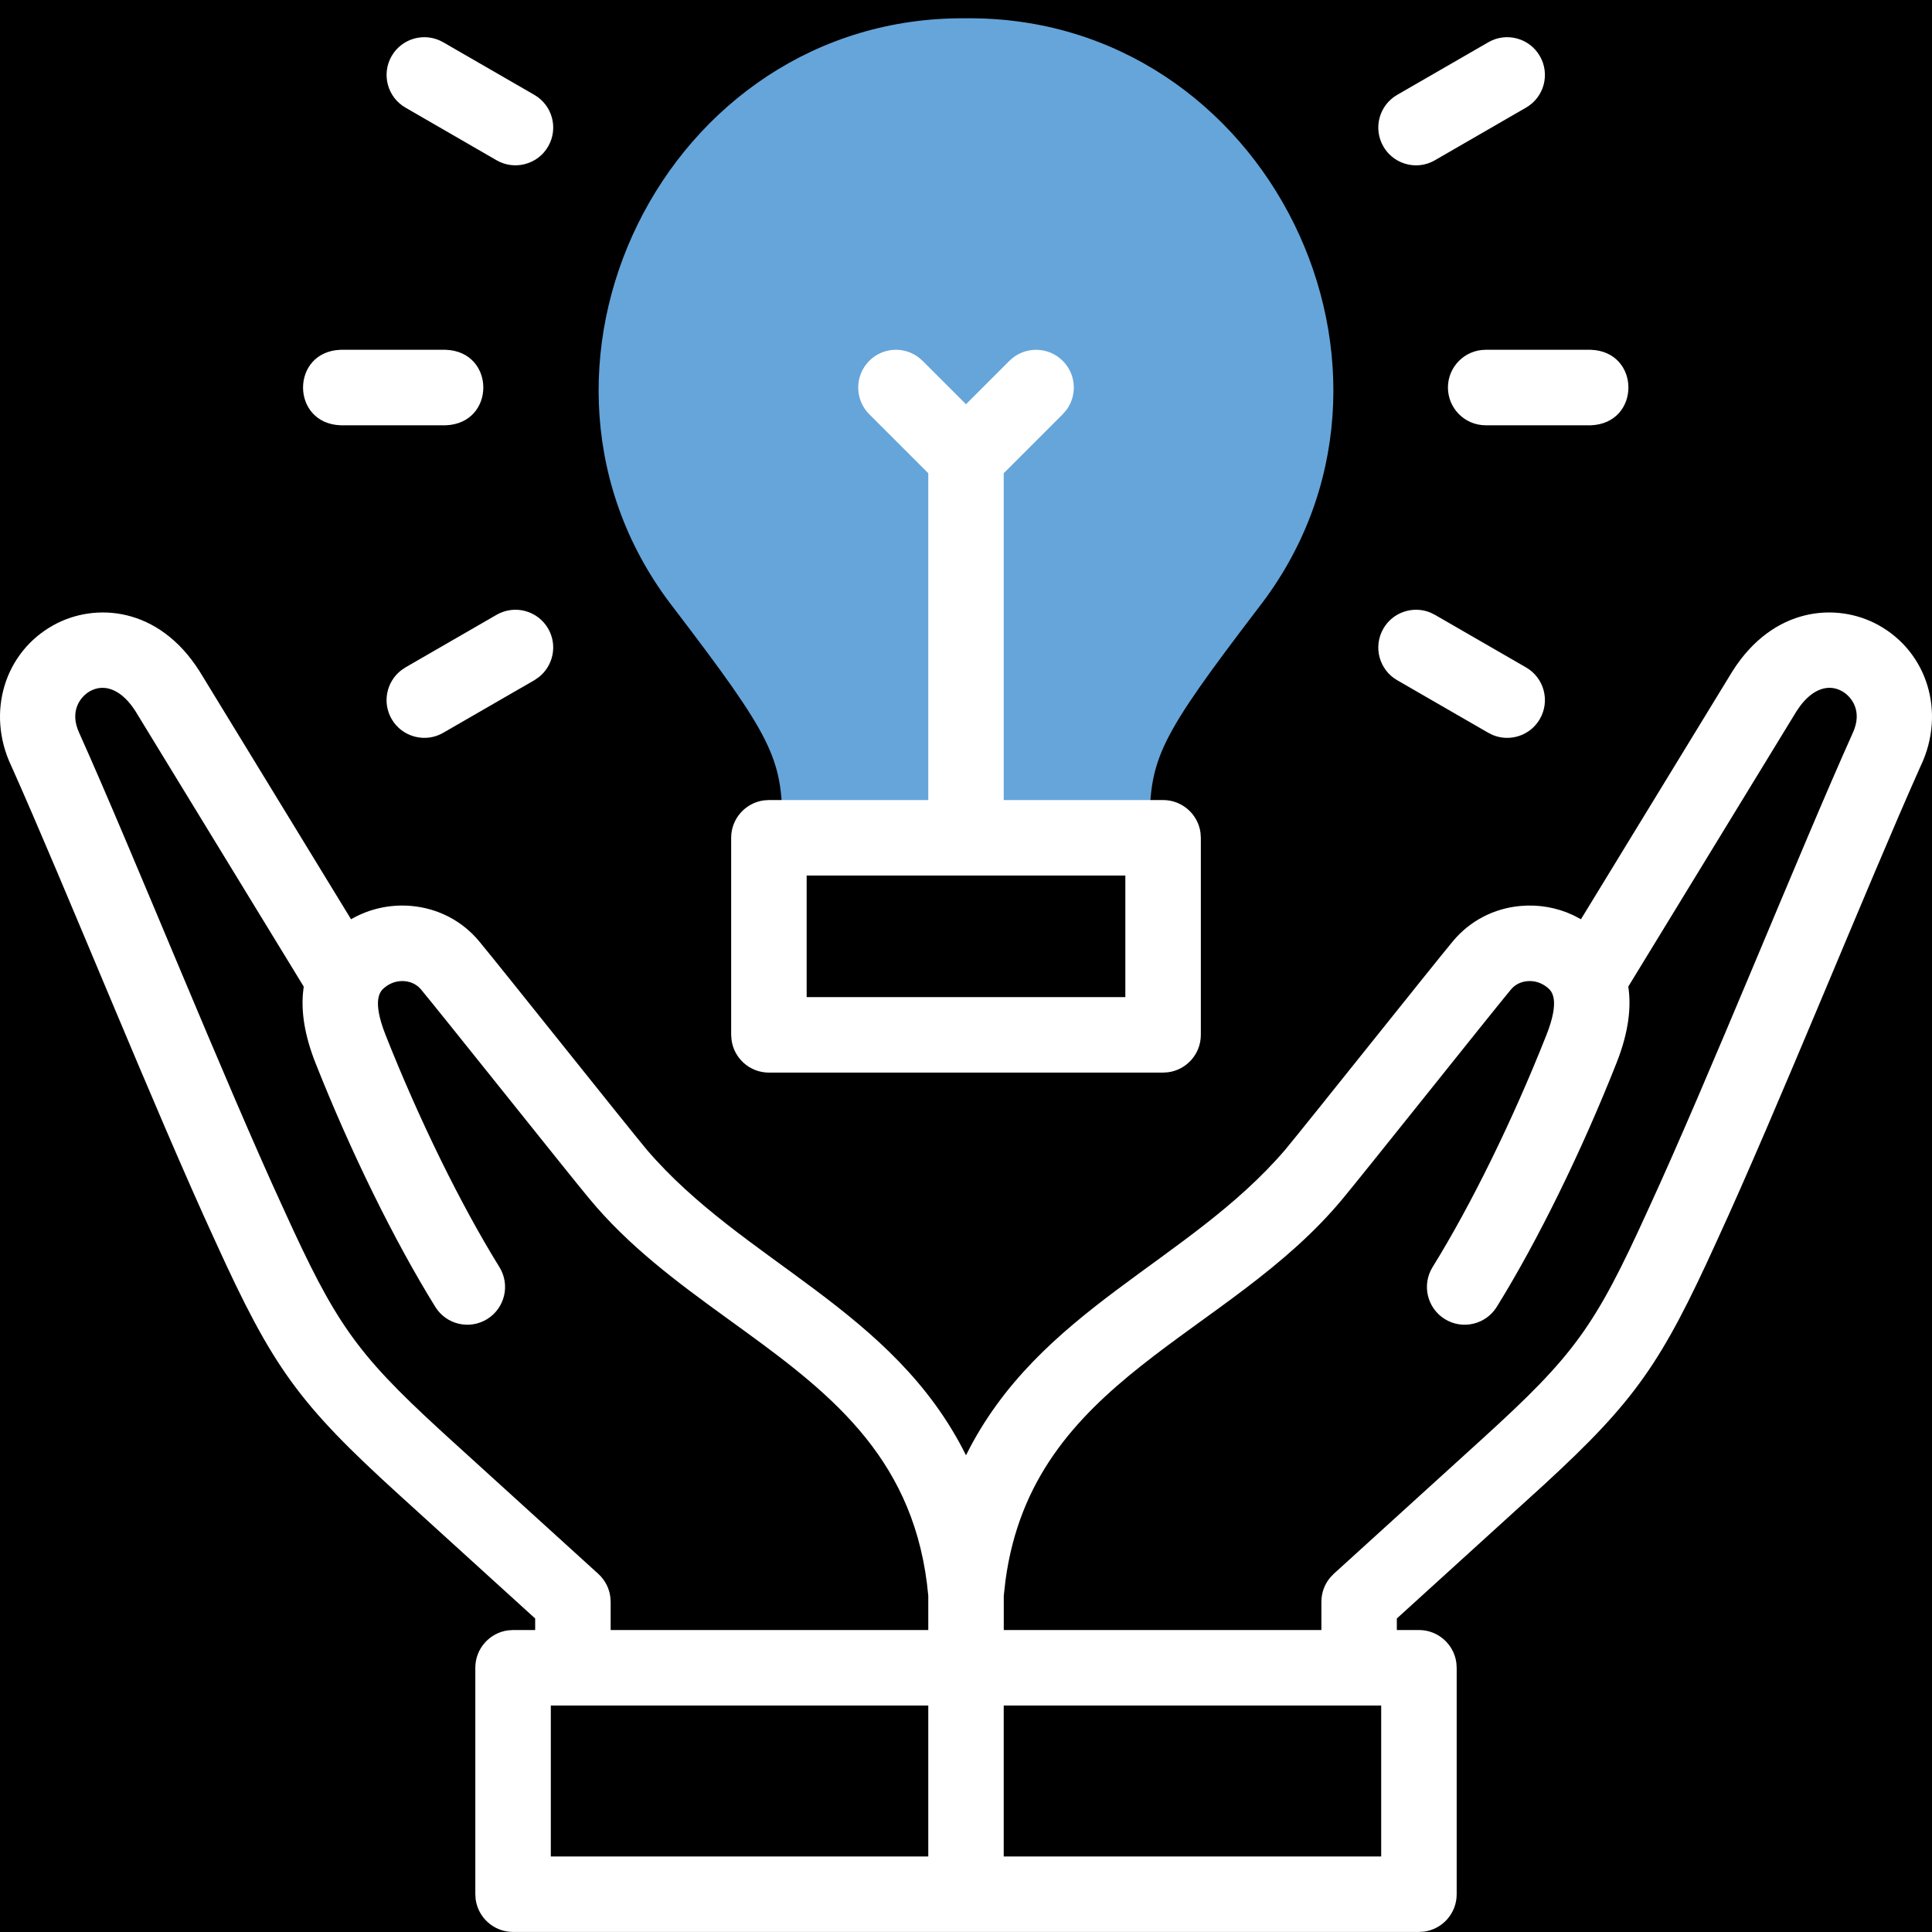
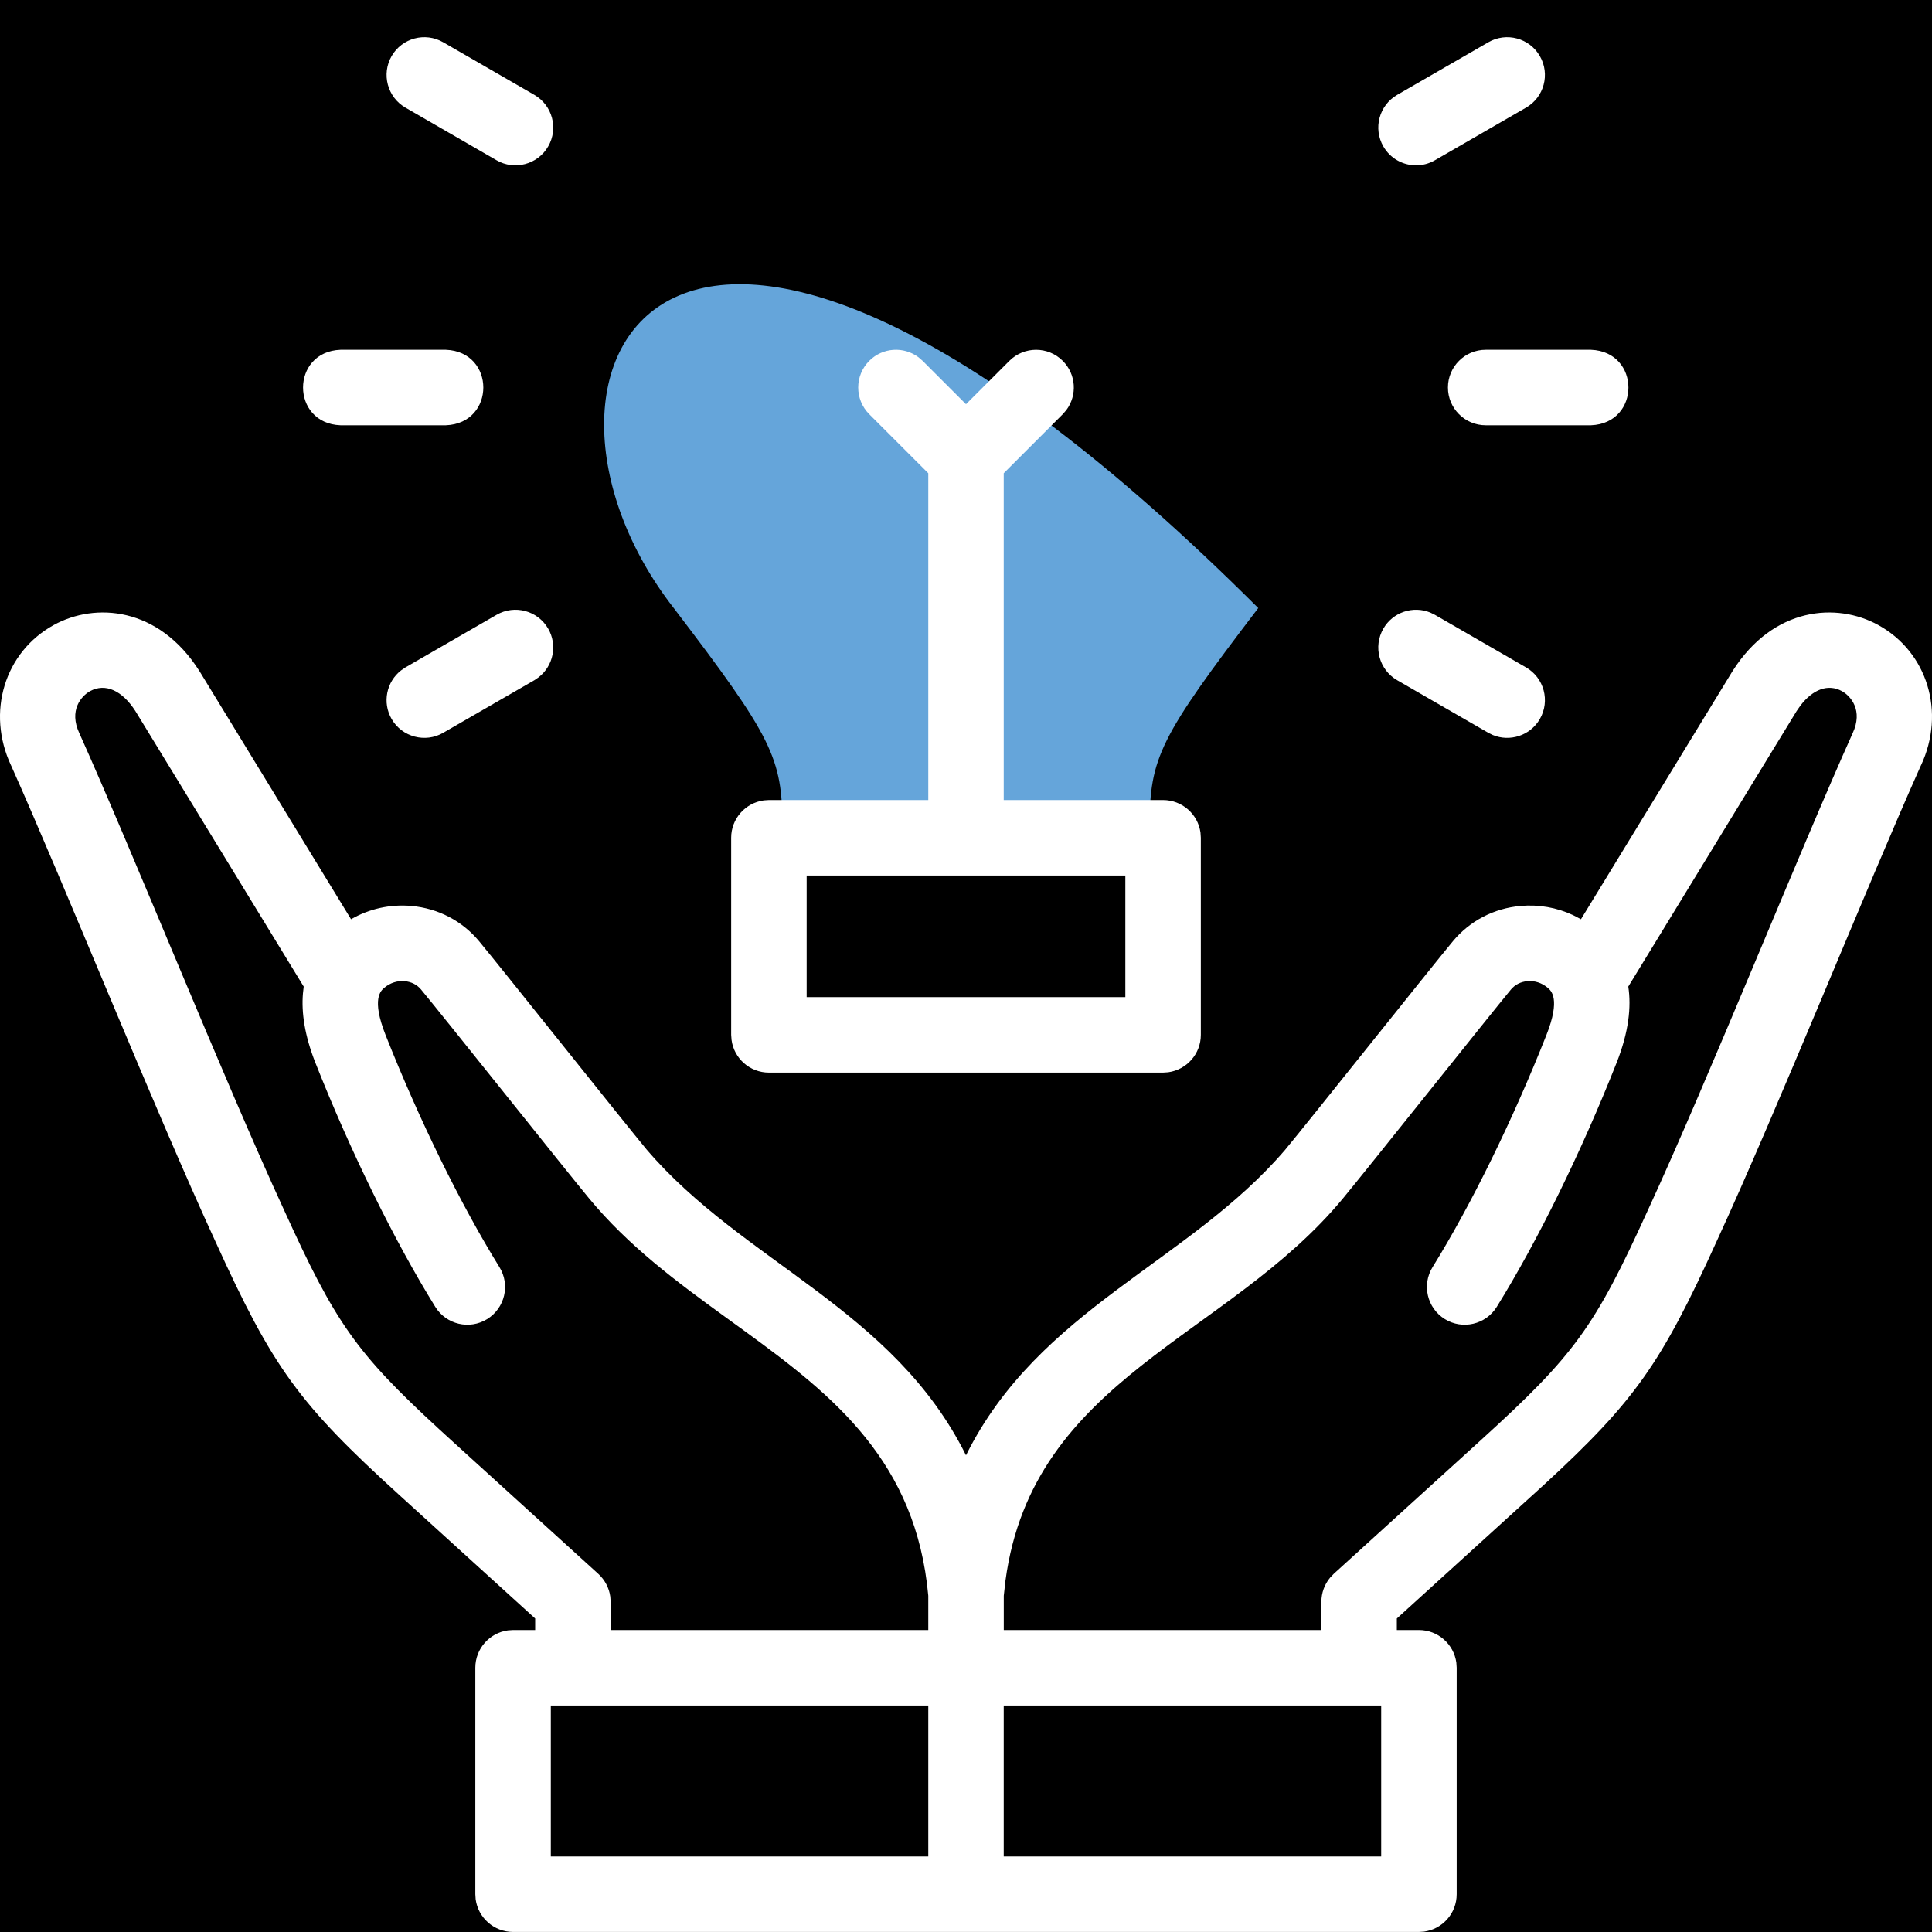
<svg xmlns="http://www.w3.org/2000/svg" xmlns:xlink="http://www.w3.org/1999/xlink" width="40px" height="40px" viewBox="0 0 40 40" version="1.1">
  <title>7BD556C2-358A-4852-8983-031A404A3EF8</title>
  <defs>
    <rect id="path-1" x="0" y="0" width="480" height="176" />
    <filter x="-0.1%" y="-0.3%" width="100.2%" height="100.6%" filterUnits="objectBoundingBox" id="filter-2">
      <feOffset dx="-1" dy="0" in="SourceAlpha" result="shadowOffsetInner1" />
      <feComposite in="shadowOffsetInner1" in2="SourceAlpha" operator="arithmetic" k2="-1" k3="1" result="shadowInnerInner1" />
      <feColorMatrix values="0 0 0 0 1   0 0 0 0 1   0 0 0 0 1  0 0 0 0.2 0" type="matrix" in="shadowInnerInner1" />
    </filter>
  </defs>
  <g id="Desktop" stroke="none" stroke-width="1" fill="none" fill-rule="evenodd">
    <g id="Home-(1920)" transform="translate(-396, -852)">
-       <rect fill="#FFFFFF" x="0" y="0" width="1920" height="6920" />
      <g id="Header" transform="translate(0, 100)">
        <g id="Components-/-Thumbnails-/-Icon-Thumbnails-(Confidence-Bar)-Copy-3" transform="translate(0, 708)">
          <g id="Background">
            <use fill="#1C2647" fill-rule="evenodd" xlink:href="#path-1" />
            <use fill="black" fill-opacity="1" filter="url(#filter-2)" xlink:href="#path-1" />
          </g>
          <g id="Icon-Group" transform="translate(372, 20)">
            <circle id="Ring" stroke="#09509D" stroke-width="6" cx="44" cy="44" r="41" />
            <g id="Icon" transform="translate(24, 24)">
              <g id="light-bulb-(2)" transform="translate(0, 0.379)">
-                 <path d="M16.198,16.966 L23.802,16.966 L23.802,16.729 C23.802,15.312 24.005,14.893 26.051,12.21 C29.853,7.336 26.242,-0.061 20,0 C13.756,-0.06 10.148,7.337 13.949,12.21 C15.995,14.893 16.198,15.312 16.198,16.729 L16.198,16.966 Z" id="Path" fill="#65A5DA" fill-rule="nonzero" />
+                 <path d="M16.198,16.966 L23.802,16.966 L23.802,16.729 C23.802,15.312 24.005,14.893 26.051,12.21 C13.756,-0.06 10.148,7.337 13.949,12.21 C15.995,14.893 16.198,15.312 16.198,16.729 L16.198,16.966 Z" id="Path" fill="#65A5DA" fill-rule="nonzero" />
                <g id="Group" transform="translate(0, 0.391)" fill="#FFFFFF">
                  <path d="M38.887,12.17 C39.906,12.73 40.286,13.979 39.772,15.076 C39.77,15.079 39.769,15.081 39.768,15.083 C38.665,17.548 36.8,22.201 35.538,24.938 C34.396,27.451 33.858,28.229 31.974,29.963 L31.731,30.184 L28.92,32.739 L28.92,32.978 L29.378,32.978 C29.773,32.978 30.1,33.272 30.152,33.653 L30.159,33.759 L30.159,38.448 C30.159,38.844 29.865,39.171 29.484,39.222 L29.378,39.229 L10.622,39.229 C10.227,39.229 9.9,38.935 9.848,38.554 L9.841,38.448 L9.841,33.759 C9.841,33.364 10.135,33.037 10.516,32.985 L10.622,32.978 L11.08,32.978 L11.08,32.739 L8.269,30.184 C6.186,28.291 5.652,27.555 4.462,24.938 C3.197,22.194 1.339,17.557 0.232,15.084 C0.231,15.081 0.23,15.079 0.228,15.076 C-0.286,13.979 0.094,12.73 1.113,12.17 C1.972,11.697 3.282,11.792 4.125,13.118 L4.129,13.124 L4.133,13.13 L7.268,18.262 C7.646,18.044 8.079,17.948 8.52,17.987 C9.072,18.037 9.569,18.296 9.919,18.717 C10.143,18.986 10.882,19.91 11.665,20.888 C12.408,21.817 13.177,22.777 13.392,23.035 C15.396,25.374 18.493,26.329 20,29.36 C21.507,26.329 24.604,25.375 26.608,23.035 C27.052,22.501 29.657,19.226 30.081,18.717 C30.431,18.296 30.928,18.036 31.48,17.987 C31.858,17.953 32.23,18.019 32.567,18.176 L32.732,18.262 L35.867,13.13 C35.87,13.126 35.872,13.122 35.875,13.118 C36.718,11.792 38.028,11.697 38.887,12.17 Z M19.219,34.541 L11.404,34.541 L11.404,37.666 L19.219,37.666 L19.219,34.541 Z M28.596,34.541 L20.781,34.541 L20.781,37.666 L28.596,37.666 L28.596,34.541 Z M1.865,13.539 C1.679,13.642 1.423,13.94 1.642,14.409 C2.737,16.845 4.63,21.571 5.885,24.291 C6.94,26.611 7.367,27.234 9.097,28.824 L9.32,29.028 L12.387,31.815 C12.522,31.938 12.61,32.105 12.635,32.284 L12.643,32.393 L12.643,32.978 L19.219,32.978 L19.219,32.268 C18.968,29.496 17.272,28.138 15.435,26.801 L15.009,26.492 C14.013,25.77 13.005,25.023 12.19,24.034 C11.765,23.523 9.16,20.249 8.717,19.716 C8.635,19.617 8.515,19.556 8.38,19.544 C8.229,19.53 8.079,19.578 7.959,19.679 C7.884,19.742 7.686,19.908 7.984,20.661 C8.681,22.422 9.54,24.172 10.34,25.464 C10.567,25.831 10.454,26.312 10.087,26.54 C9.72,26.767 9.239,26.654 9.012,26.287 C8.165,24.92 7.26,23.079 6.531,21.236 C6.305,20.665 6.239,20.191 6.272,19.799 L6.288,19.656 L2.803,13.952 C2.528,13.522 2.178,13.368 1.865,13.539 Z M37.274,13.841 L37.197,13.952 L33.712,19.656 C33.776,20.074 33.723,20.594 33.469,21.236 C32.74,23.079 31.836,24.921 30.989,26.287 C30.761,26.654 30.28,26.767 29.913,26.54 C29.546,26.312 29.433,25.831 29.66,25.464 C30.46,24.173 31.319,22.422 32.016,20.661 C32.314,19.908 32.116,19.742 32.041,19.679 C31.921,19.578 31.772,19.53 31.62,19.544 C31.485,19.556 31.365,19.617 31.283,19.716 C31.068,19.974 30.298,20.937 29.553,21.868 C28.772,22.844 28.034,23.765 27.811,24.034 C25.422,26.93 21.384,27.752 20.817,31.955 L20.782,32.268 L20.782,32.978 L27.358,32.978 L27.358,32.393 C27.358,32.21 27.422,32.033 27.538,31.894 L27.613,31.815 L30.68,29.028 C32.599,27.283 33.016,26.708 34.115,24.291 C35.374,21.563 37.259,16.853 38.358,14.409 C38.576,13.94 38.321,13.642 38.135,13.539 C37.851,13.383 37.536,13.497 37.274,13.841 Z M19.014,6.625 L19.102,6.701 L20,7.599 L20.898,6.701 C21.204,6.396 21.698,6.396 22.003,6.701 C22.281,6.978 22.306,7.412 22.079,7.718 L22.003,7.806 L20.781,9.028 L20.781,15.794 L24.08,15.794 C24.476,15.794 24.803,16.088 24.855,16.469 L24.862,16.575 L24.862,20.655 C24.862,21.051 24.568,21.378 24.186,21.43 L24.08,21.437 L15.92,21.437 C15.524,21.437 15.197,21.143 15.146,20.761 L15.138,20.655 L15.138,16.575 C15.138,16.18 15.432,15.853 15.814,15.801 L15.92,15.794 L19.219,15.794 L19.219,9.028 L17.997,7.806 C17.692,7.501 17.692,7.006 17.997,6.701 C18.274,6.423 18.708,6.398 19.014,6.625 Z M23.299,17.357 L16.701,17.357 L16.701,19.874 L23.299,19.874 L23.299,17.357 Z M11.349,12.245 C11.547,12.588 11.455,13.018 11.151,13.253 L11.063,13.313 L9.176,14.402 C8.809,14.616 8.325,14.493 8.108,14.116 C7.91,13.773 8.002,13.343 8.306,13.108 L8.394,13.048 L10.281,11.959 C10.655,11.743 11.133,11.871 11.349,12.245 Z M29.613,11.912 L29.708,11.959 L31.595,13.048 C31.969,13.264 32.097,13.742 31.881,14.116 C31.682,14.462 31.259,14.594 30.907,14.448 L30.814,14.402 L28.927,13.313 C28.553,13.097 28.425,12.619 28.641,12.245 C28.838,11.903 29.256,11.766 29.613,11.912 Z M9.23,6.472 C10.265,6.51 10.266,7.996 9.23,8.035 L9.23,8.035 L7.051,8.035 C6.016,7.997 6.015,6.51 7.051,6.472 L7.051,6.472 Z M32.938,6.472 C33.973,6.51 33.974,7.996 32.938,8.035 L32.938,8.035 L30.76,8.035 C30.328,8.035 29.978,7.685 29.978,7.253 C29.978,6.822 30.328,6.472 30.76,6.472 L30.76,6.472 Z M29.318,2.653 C29.451,2.653 29.585,2.619 29.708,2.548 L31.595,1.458 C31.969,1.243 32.097,0.765 31.881,0.391 C31.665,0.017 31.188,-0.111 30.814,0.105 L28.927,1.194 C28.553,1.41 28.425,1.888 28.641,2.262 C28.785,2.512 29.048,2.653 29.318,2.653 L29.318,2.653 Z M8.394,1.458 L10.281,2.548 C10.648,2.762 11.132,2.639 11.349,2.262 C11.565,1.888 11.437,1.41 11.063,1.194 L9.176,0.105 C8.802,-0.111 8.324,0.017 8.108,0.391 C7.893,0.765 8.021,1.242 8.394,1.458 Z" id="Combined-Shape" />
                </g>
              </g>
            </g>
          </g>
        </g>
      </g>
    </g>
  </g>
</svg>